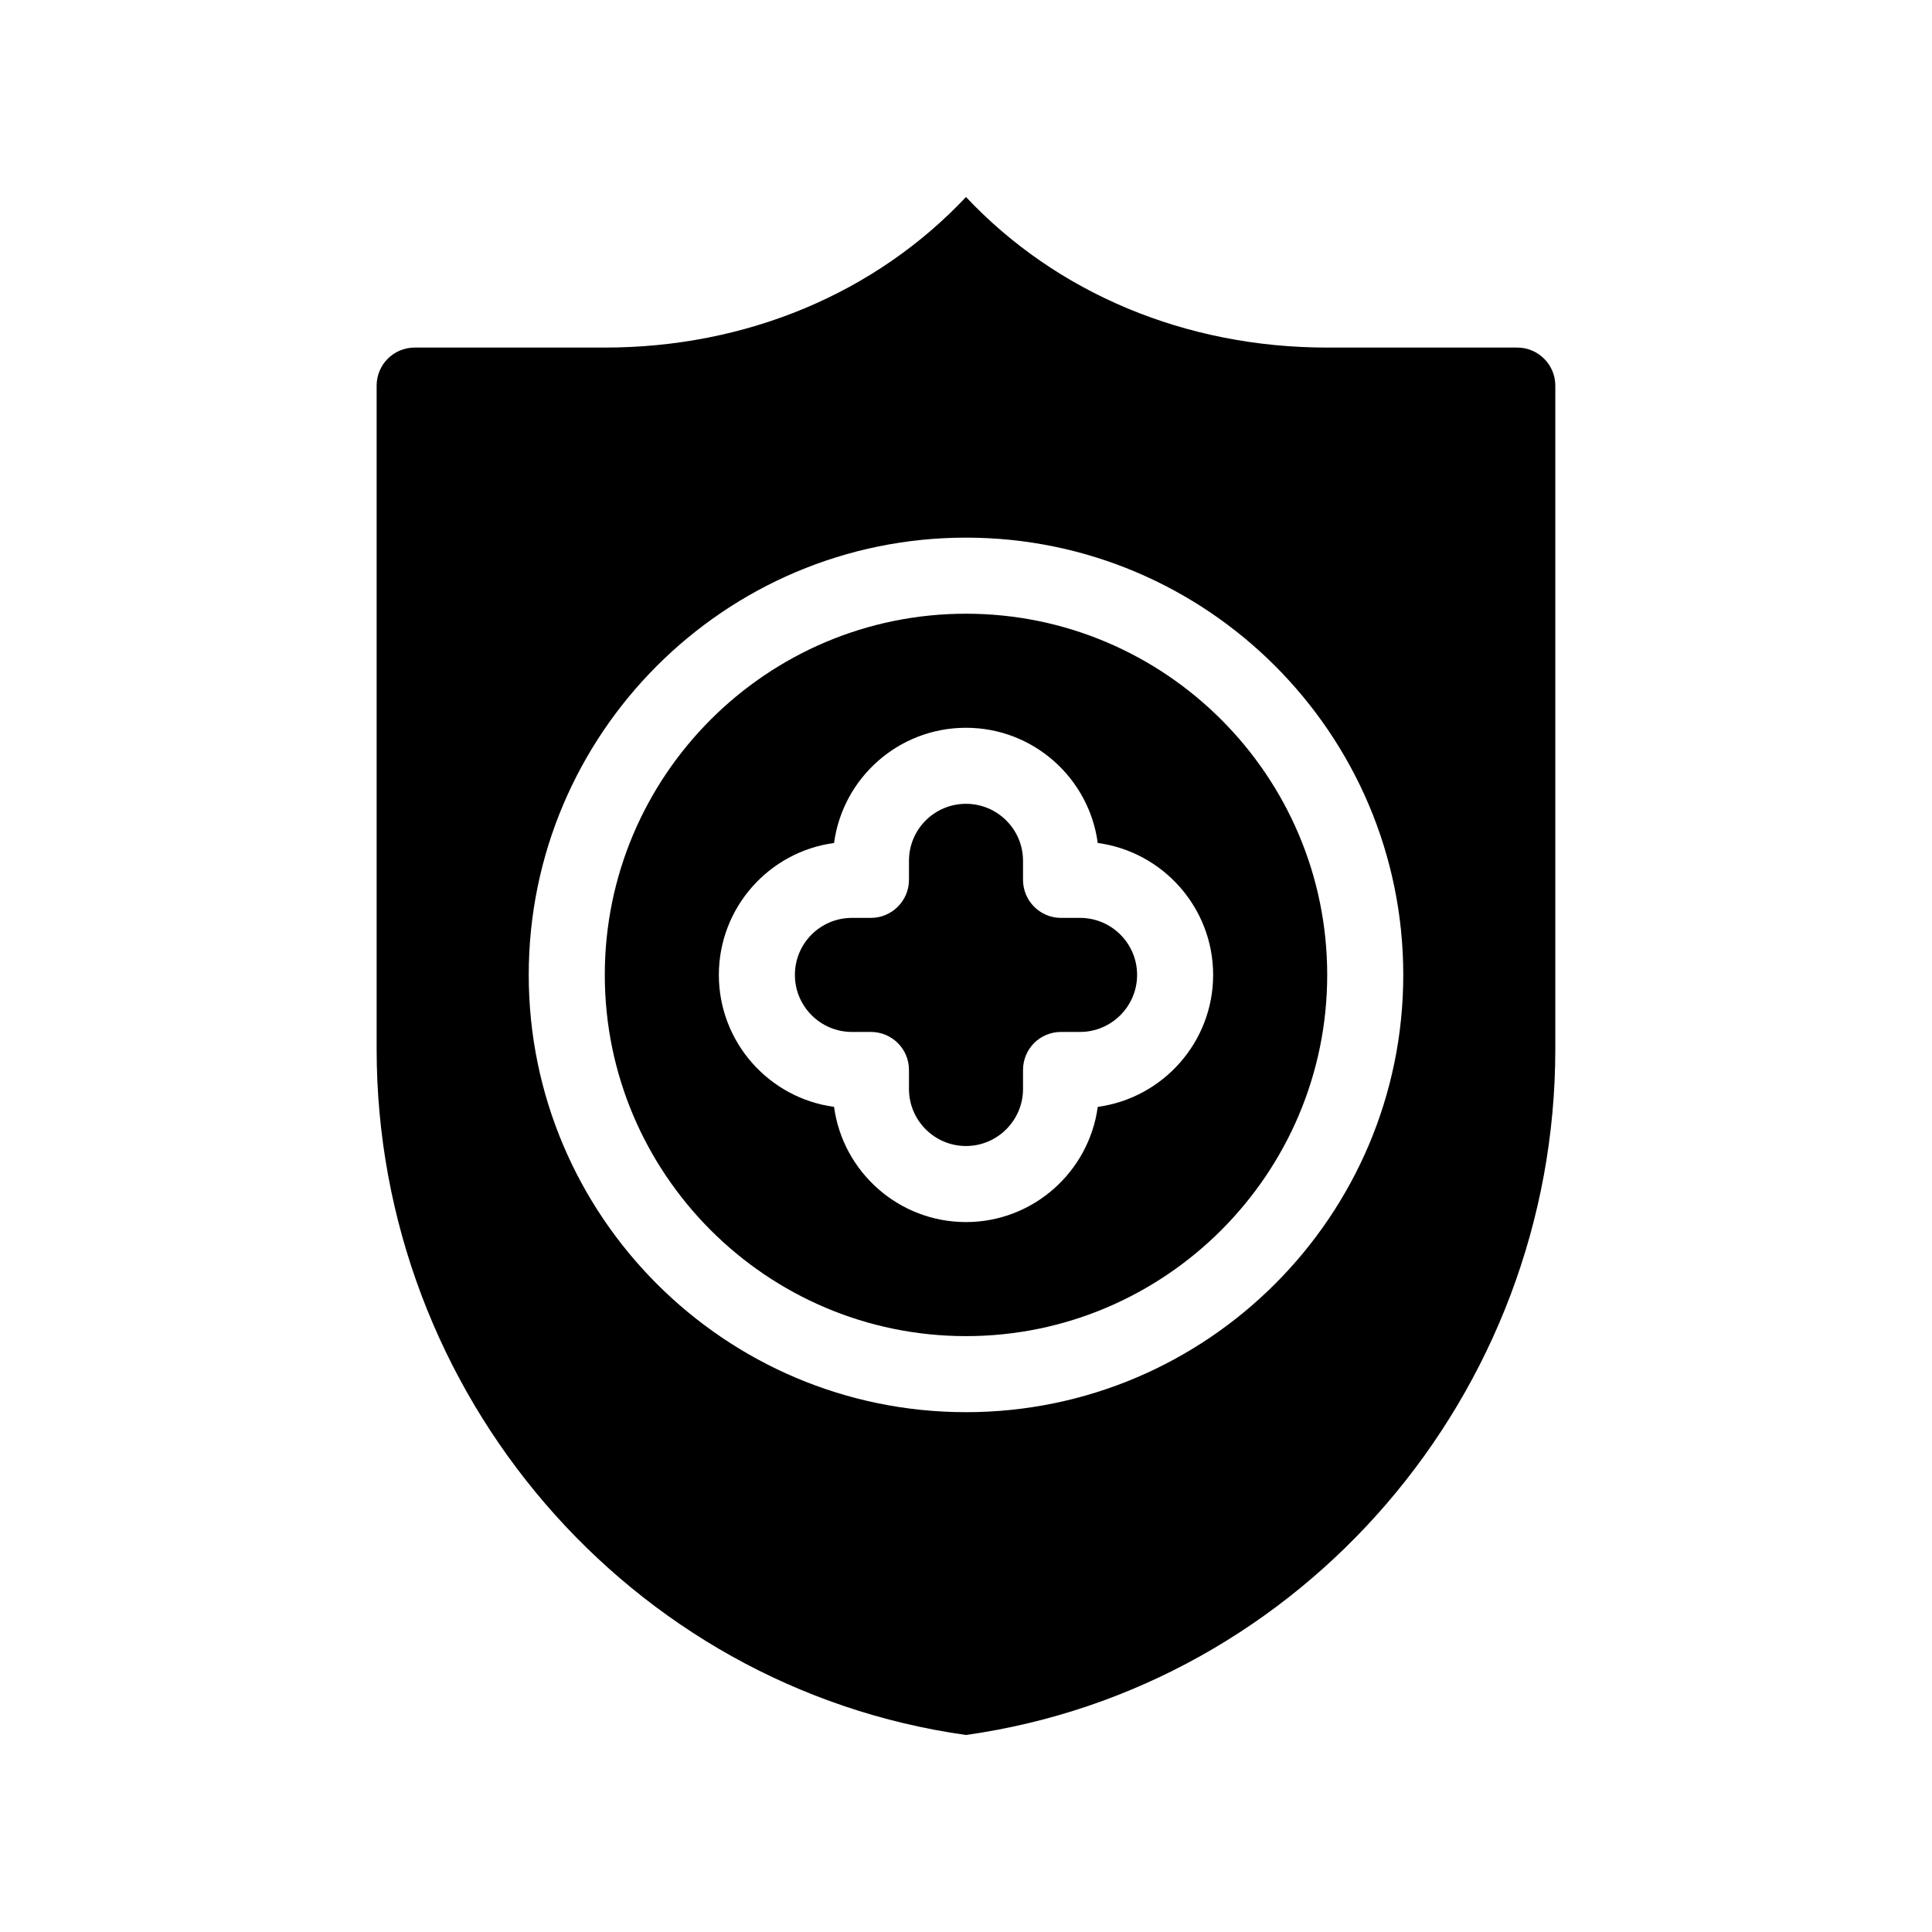
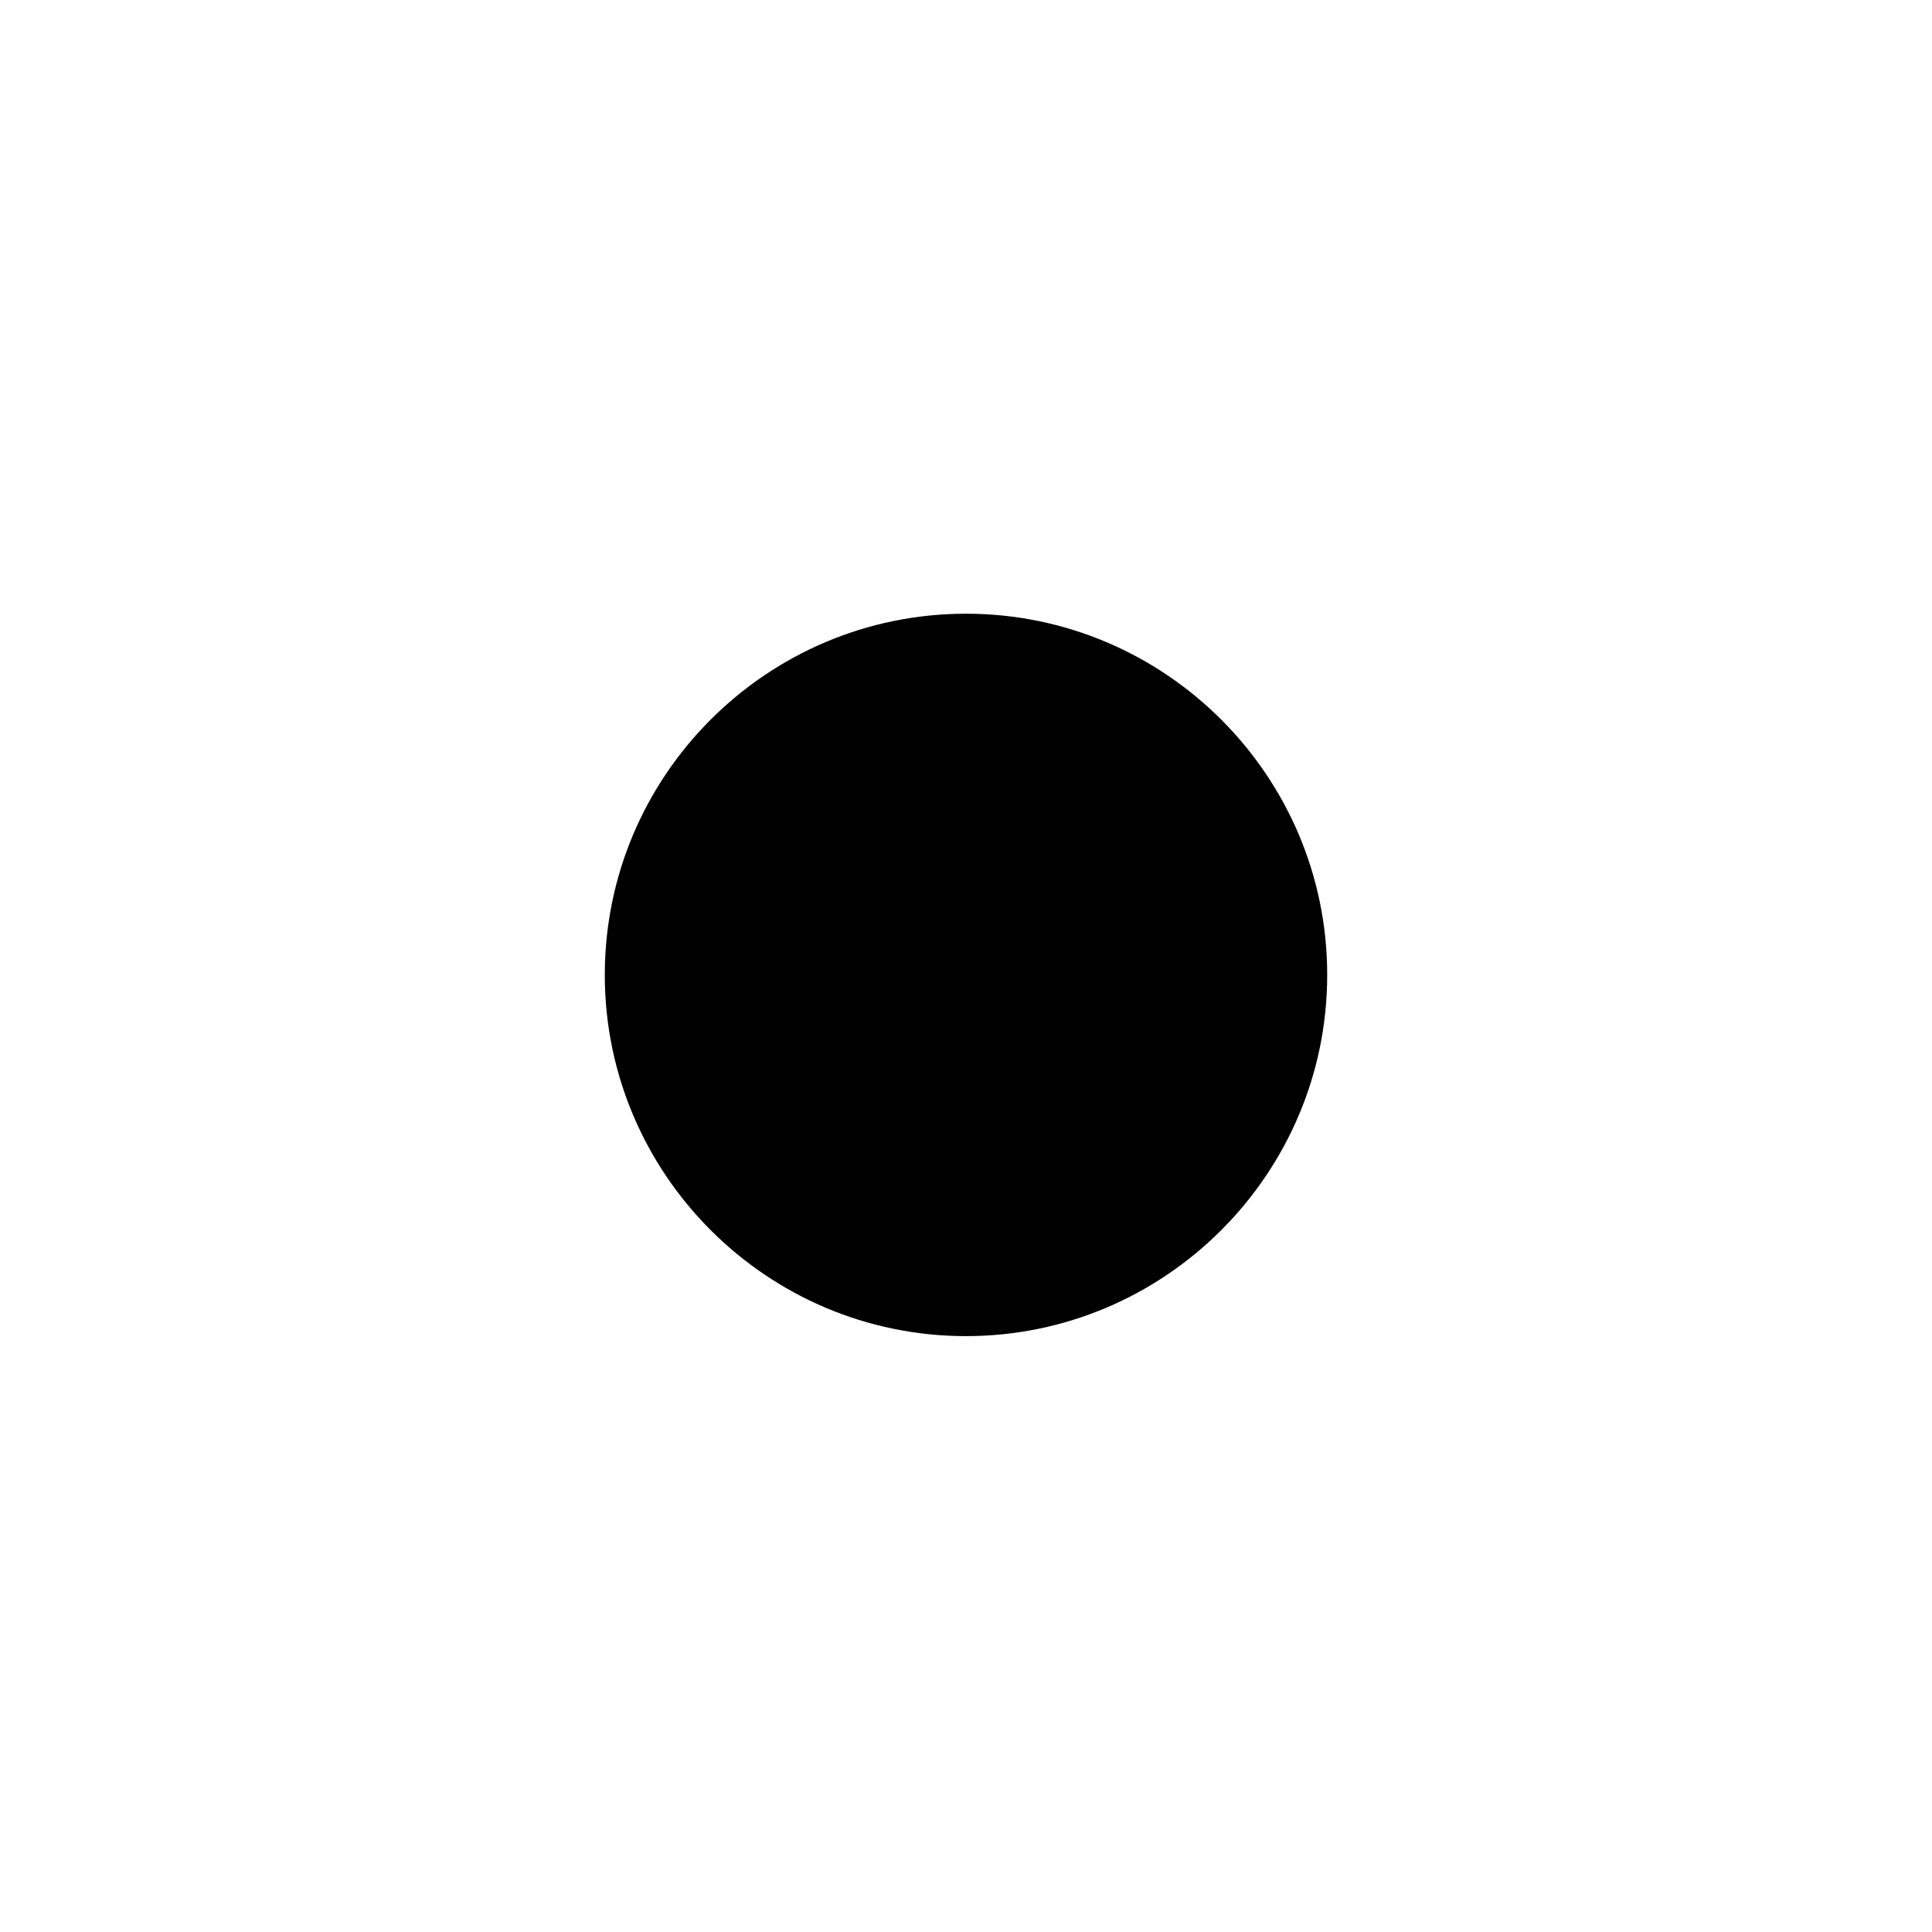
<svg xmlns="http://www.w3.org/2000/svg" fill="#000000" width="800px" height="800px" version="1.1" viewBox="144 144 512 512">
  <g>
-     <path d="m546.1 236.11h-50.379c-37.535 0-71.742-14.41-95.723-39.902-23.98 25.492-58.191 39.902-95.723 39.902h-50.383c-5.594 0-10.078 4.535-10.078 10.078v175.83c0 91.34 67.008 169.23 156.18 181.77 89.125-12.543 156.18-90.434 156.18-181.77v-175.83c0.004-5.543-4.531-10.078-10.074-10.078zm-146.1 282.13c-63.934 0-115.88-51.992-115.88-115.88 0-63.883 51.941-115.88 115.88-115.88 63.883 0 115.88 51.992 115.88 115.88 0 63.883-51.992 115.88-115.88 115.88z" />
-     <path d="m400 306.64c-52.801 0-95.723 42.926-95.723 95.723 0 52.75 42.926 95.723 95.723 95.723 52.75 0 95.723-42.977 95.723-95.723 0-52.801-42.977-95.723-95.723-95.723zm34.914 130.69c-2.316 17.18-17.078 30.531-34.914 30.531-17.887 0-32.648-13.352-34.965-30.531-17.23-2.316-30.531-17.129-30.531-34.965 0-17.836 13.301-32.648 30.531-34.965 2.316-17.23 17.078-30.531 34.965-30.531 17.836 0 32.598 13.301 34.914 30.531 17.23 2.316 30.582 17.129 30.582 34.965-0.004 17.836-13.352 32.645-30.582 34.965z" />
-     <path d="m430.23 387.25h-5.039c-5.594 0-10.078-4.535-10.078-10.078v-5.039c0-8.363-6.801-15.113-15.113-15.113-8.363 0-15.113 6.75-15.113 15.113v5.039c0 5.543-4.535 10.078-10.078 10.078h-5.039c-8.363 0-15.113 6.75-15.113 15.113 0 8.312 6.75 15.113 15.113 15.113h5.039c5.543 0 10.078 4.484 10.078 10.078v5.039c0 8.312 6.75 15.113 15.113 15.113 8.312 0 15.113-6.801 15.113-15.113v-5.039c0-5.594 4.484-10.078 10.078-10.078h5.039c8.312 0 15.113-6.801 15.113-15.113 0-8.363-6.801-15.113-15.113-15.113z" />
+     <path d="m400 306.64c-52.801 0-95.723 42.926-95.723 95.723 0 52.75 42.926 95.723 95.723 95.723 52.75 0 95.723-42.977 95.723-95.723 0-52.801-42.977-95.723-95.723-95.723zm34.914 130.69z" />
  </g>
</svg>